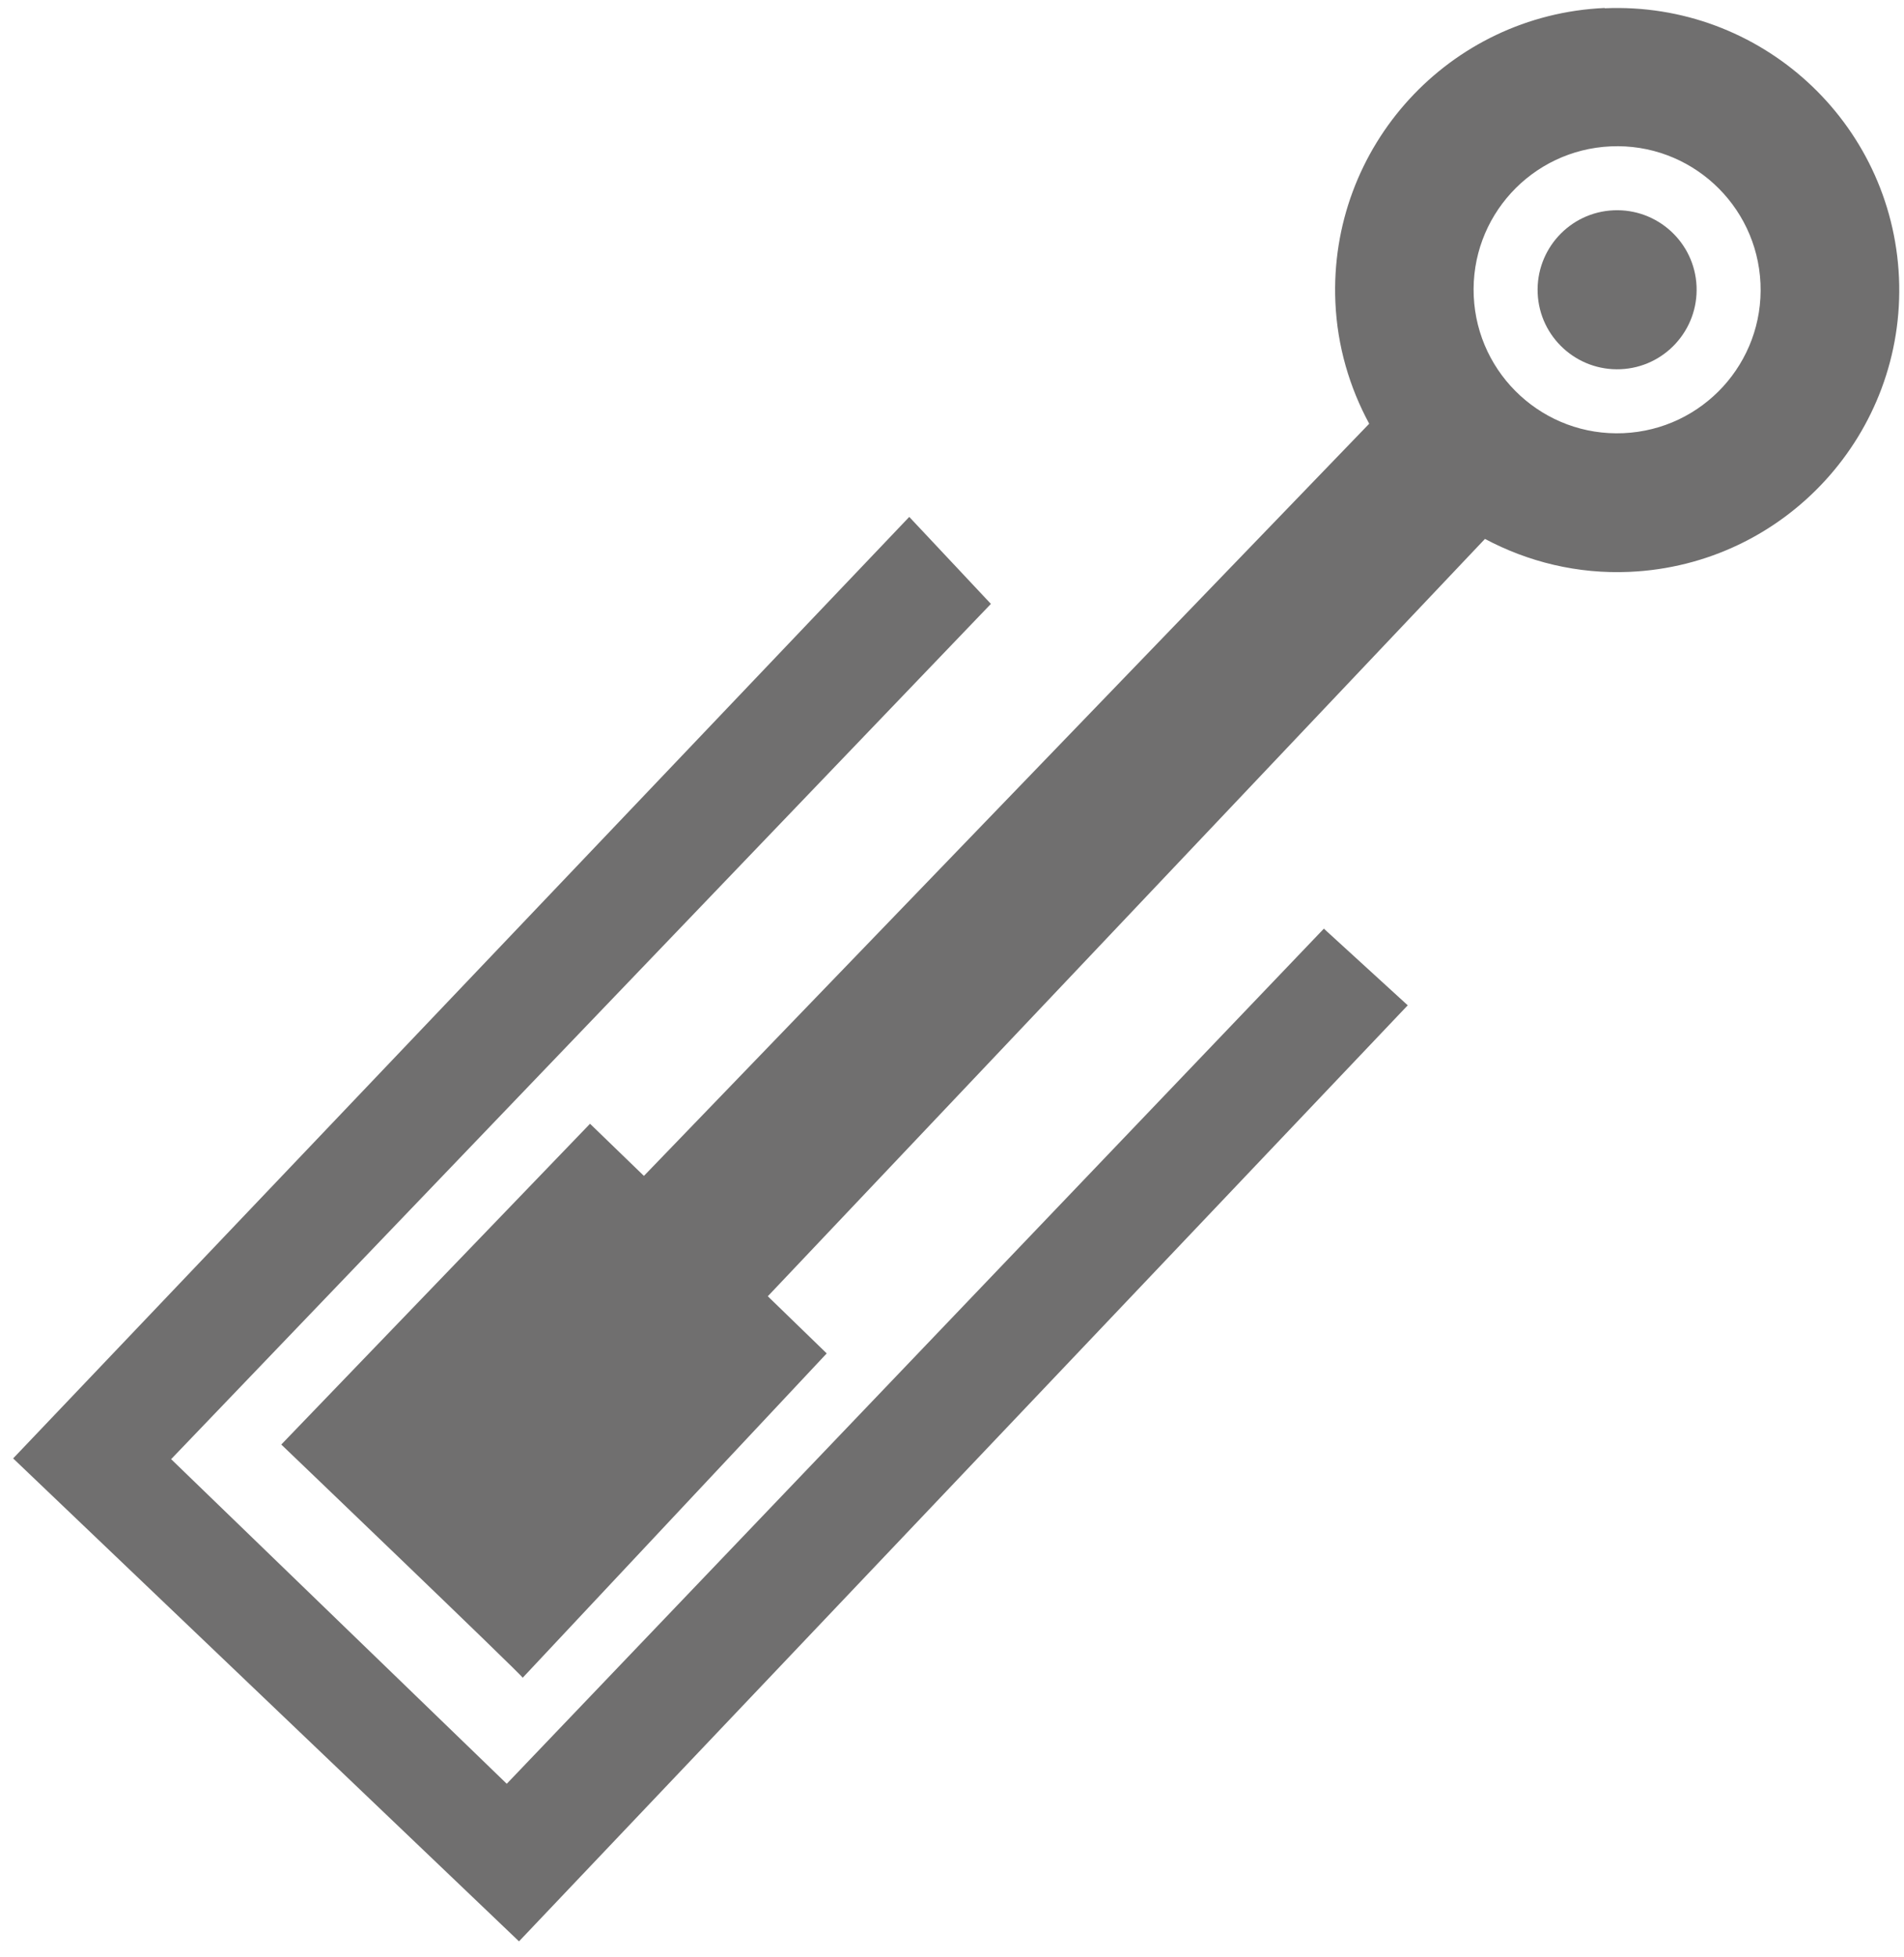
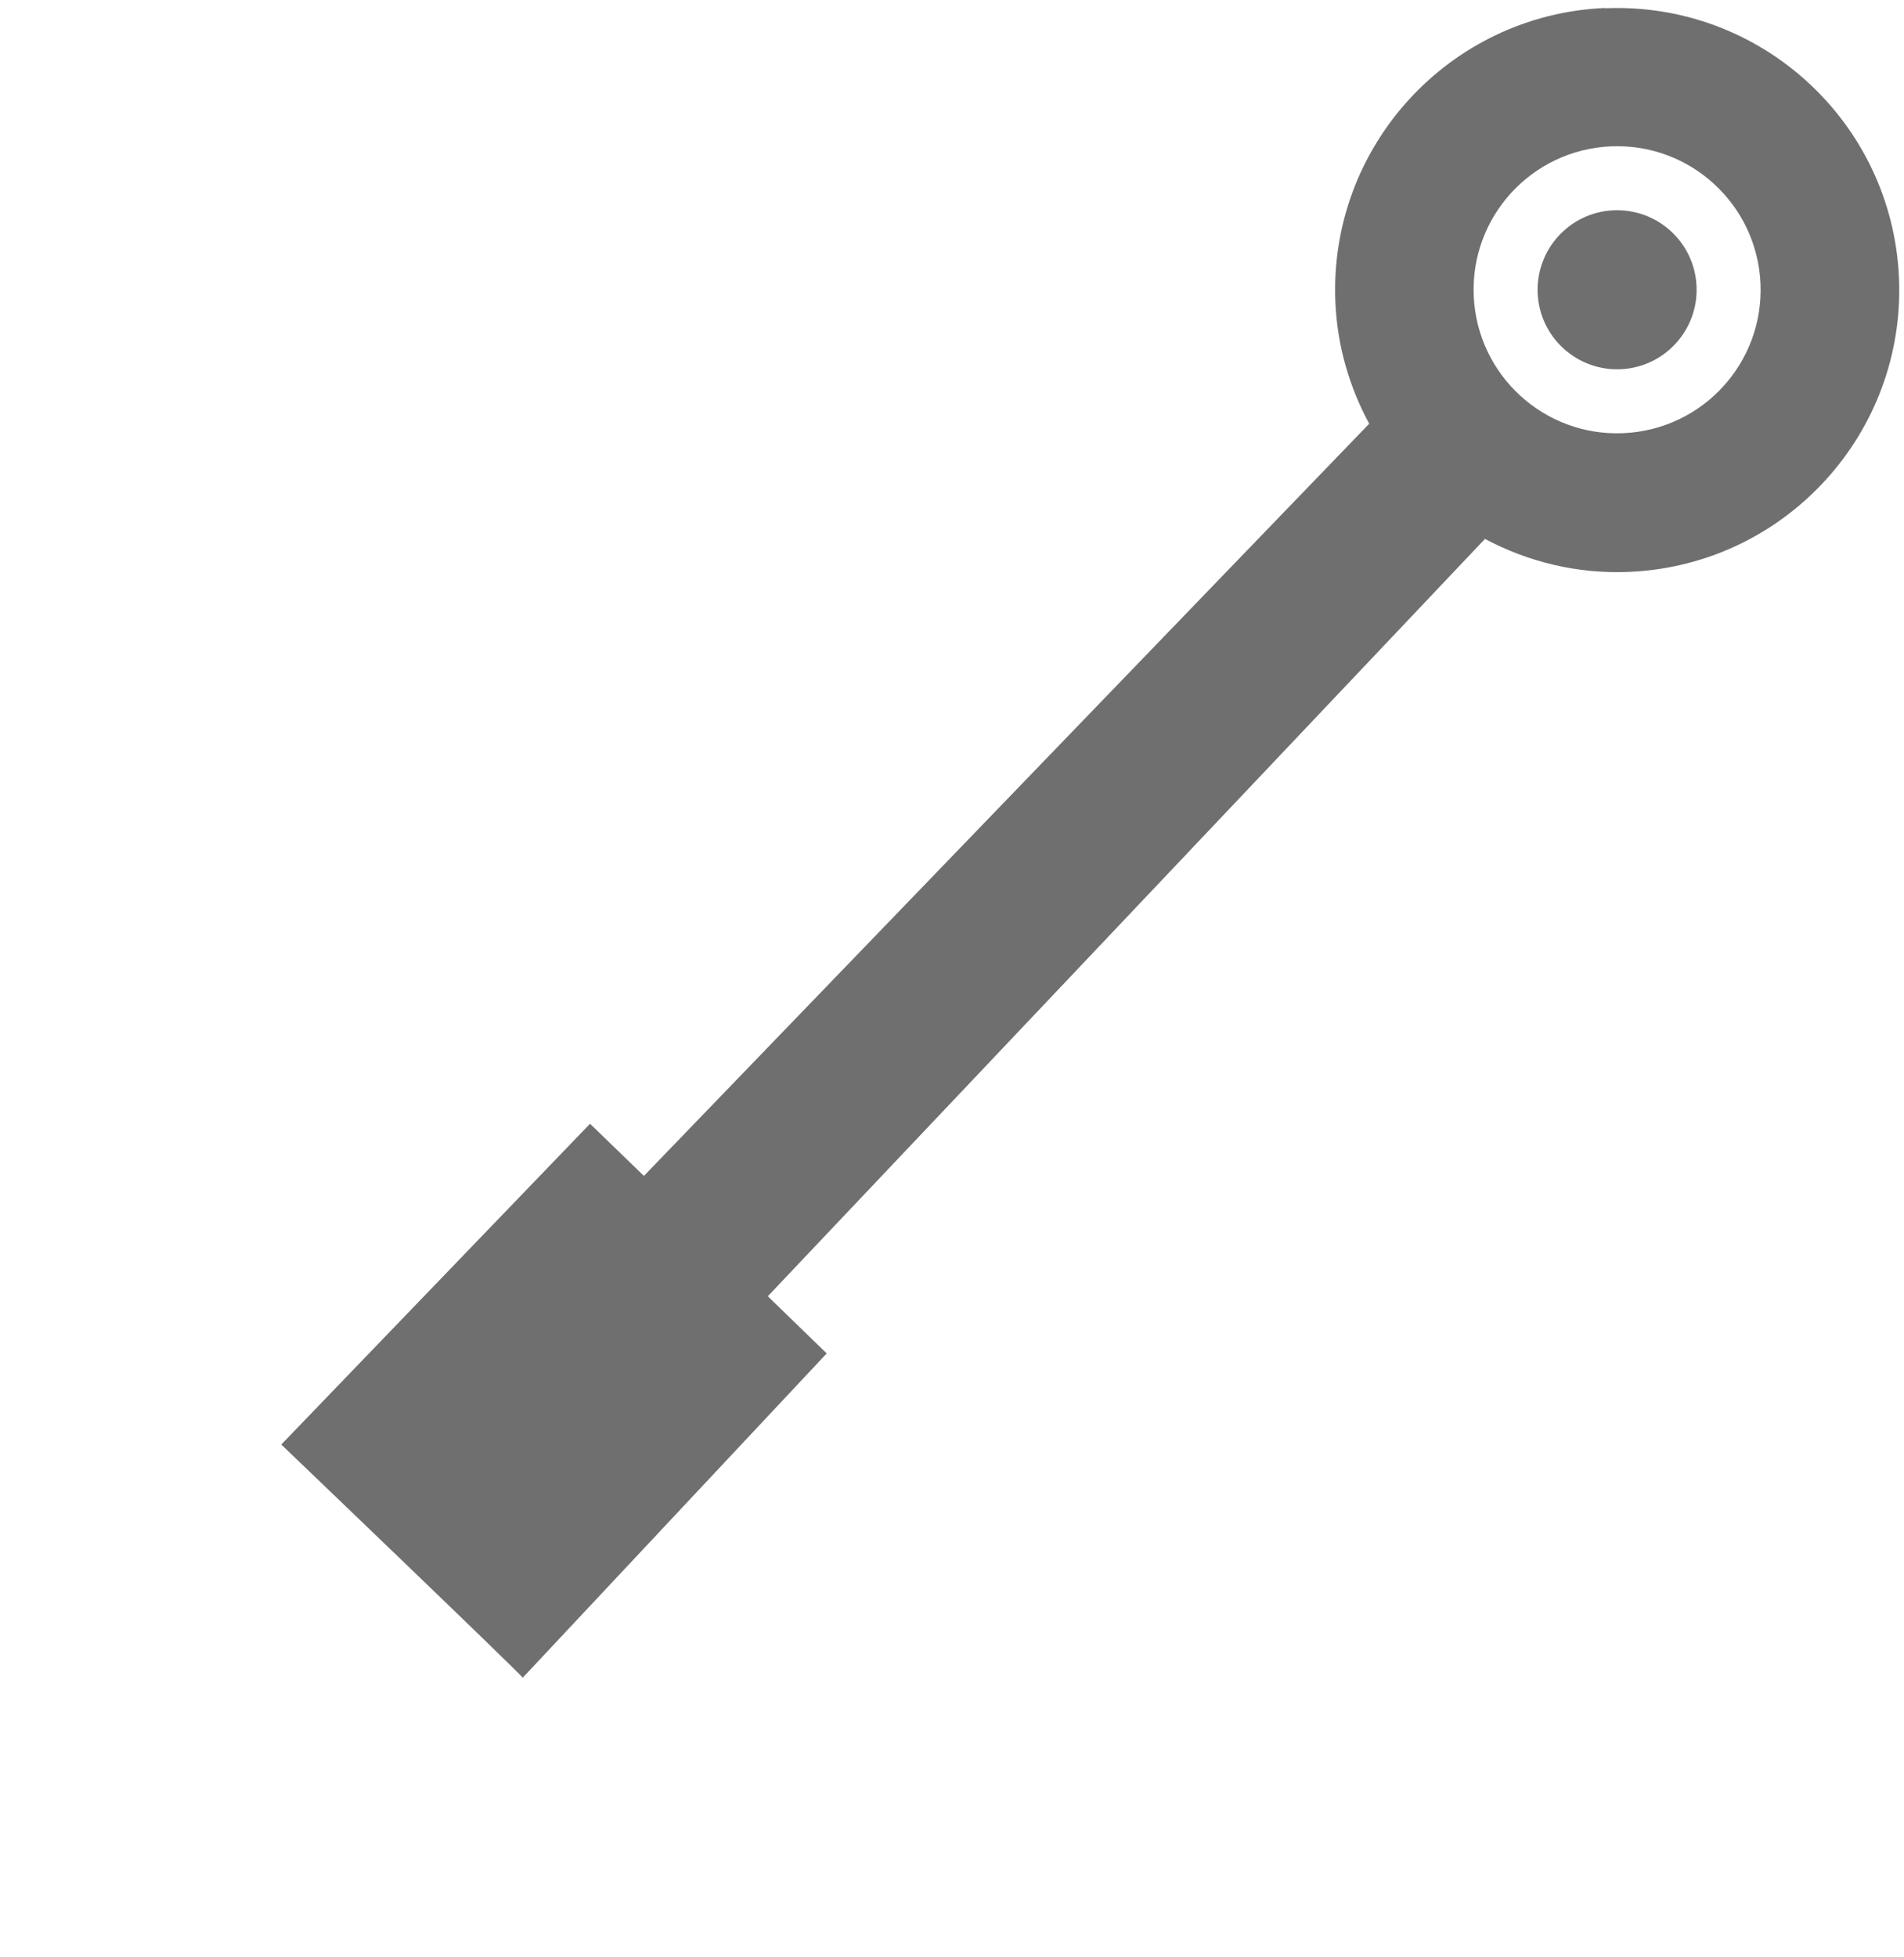
<svg xmlns="http://www.w3.org/2000/svg" id="uuid-1247d852-e6a9-4b5a-a80b-6f2086acd86f" data-name="Sample Information Form (SIF) icons" viewBox="0 0 128.95 132.49">
  <defs>
    <style>
      .uuid-d3cb02e1-ea1c-4d50-ae96-a53f6ba5f5f4 {
        fill: #706f6f;
      }
    </style>
  </defs>
  <g id="uuid-1760596d-046a-430e-9d1c-432cb2a2f69c" data-name="Hydraulics">
-     <polygon class="uuid-d3cb02e1-ea1c-4d50-ae96-a53f6ba5f5f4" points="34.32 120.78 11.59 98.8 67.11 40.89 61.58 35 .89 98.75 35.15 131.45 95.34 68.07 89.66 62.88 34.32 120.78" />
    <g>
      <path class="uuid-d3cb02e1-ea1c-4d50-ae96-a53f6ba5f5f4" d="m109.95,29.33c-5.36.24-9.9-3.92-10.14-9.28-.24-5.36,3.91-9.9,9.28-10.14,5.36-.24,9.9,3.92,10.14,9.28s-3.91,9.9-9.28,10.14m-1.27-28.79c-10.54.47-18.7,9.39-18.24,19.93.13,2.98.96,5.76,2.29,8.22l-49.12,50.93-3.65-3.53-20.91,21.72s16.26,15.57,16.35,15.79l20.59-21.96-3.99-3.87,48.57-51.28c2.91,1.55,6.26,2.39,9.8,2.23,10.54-.47,18.7-9.39,18.24-19.92-.47-10.54-9.39-18.7-19.93-18.24" />
      <path class="uuid-d3cb02e1-ea1c-4d50-ae96-a53f6ba5f5f4" d="m109.28,14.24c-2.97.13-5.27,2.65-5.14,5.62.13,2.97,2.65,5.27,5.62,5.14,2.97-.13,5.27-2.65,5.14-5.62-.13-2.97-2.65-5.27-5.62-5.14" />
    </g>
  </g>
</svg>